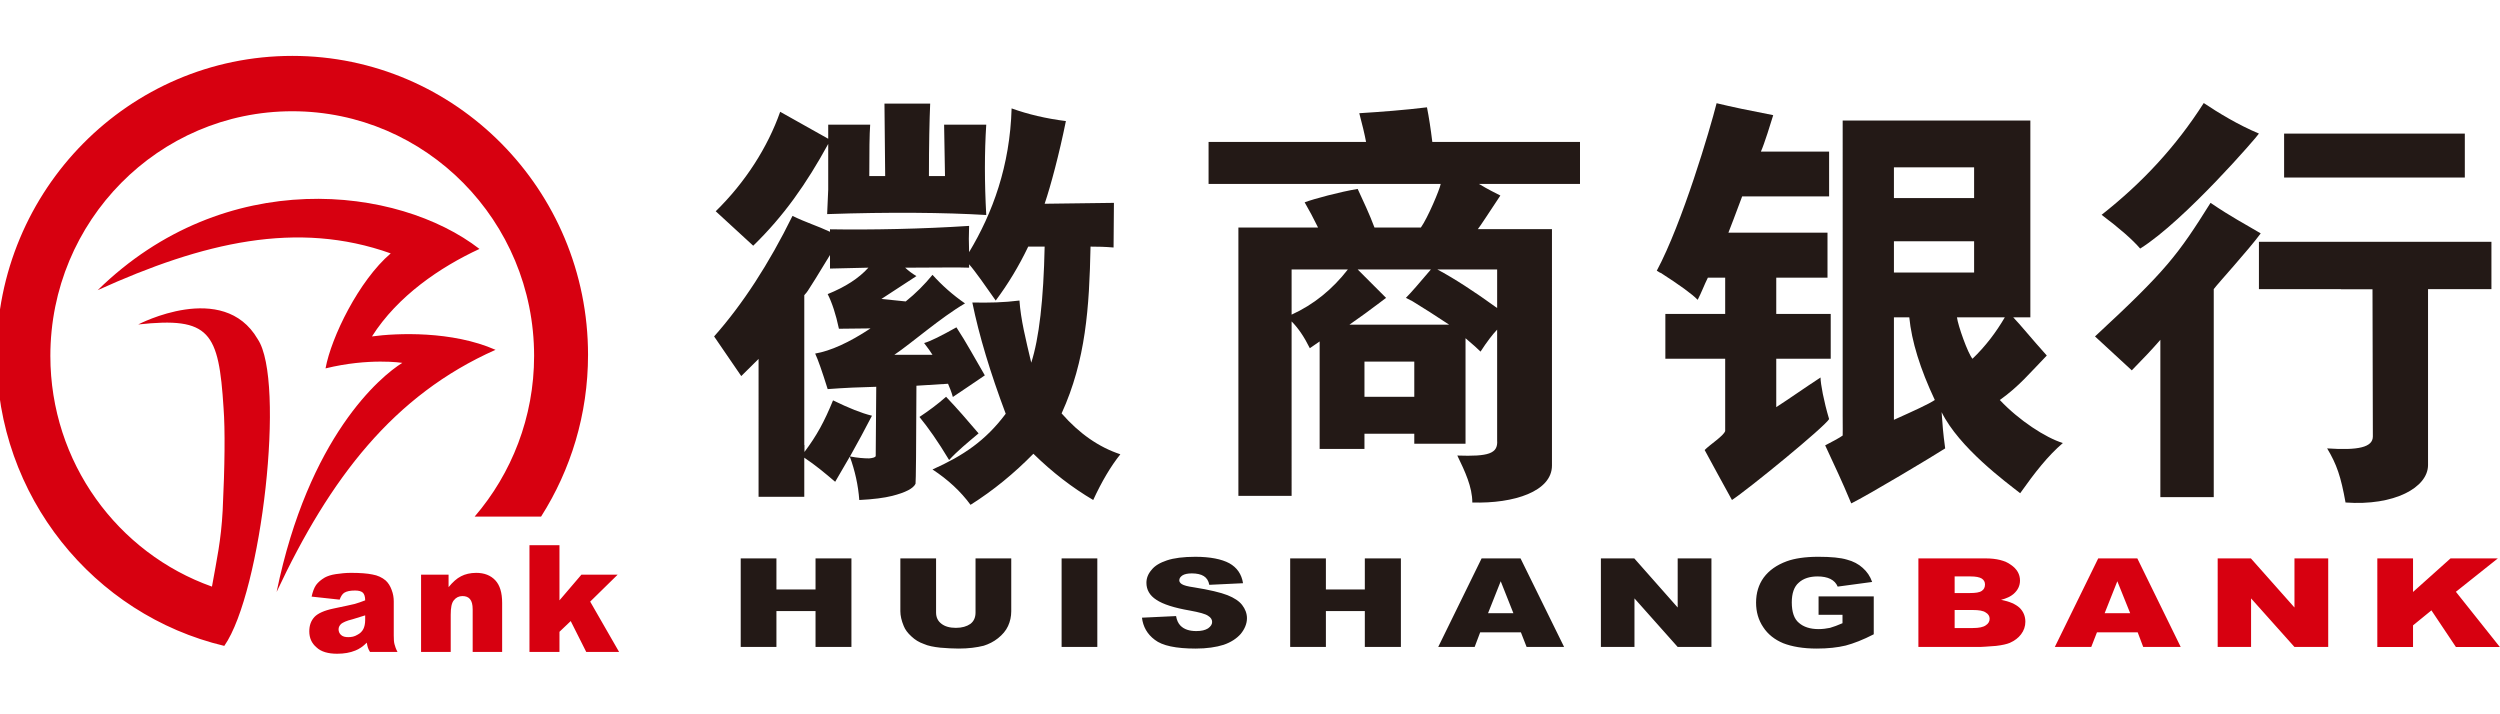
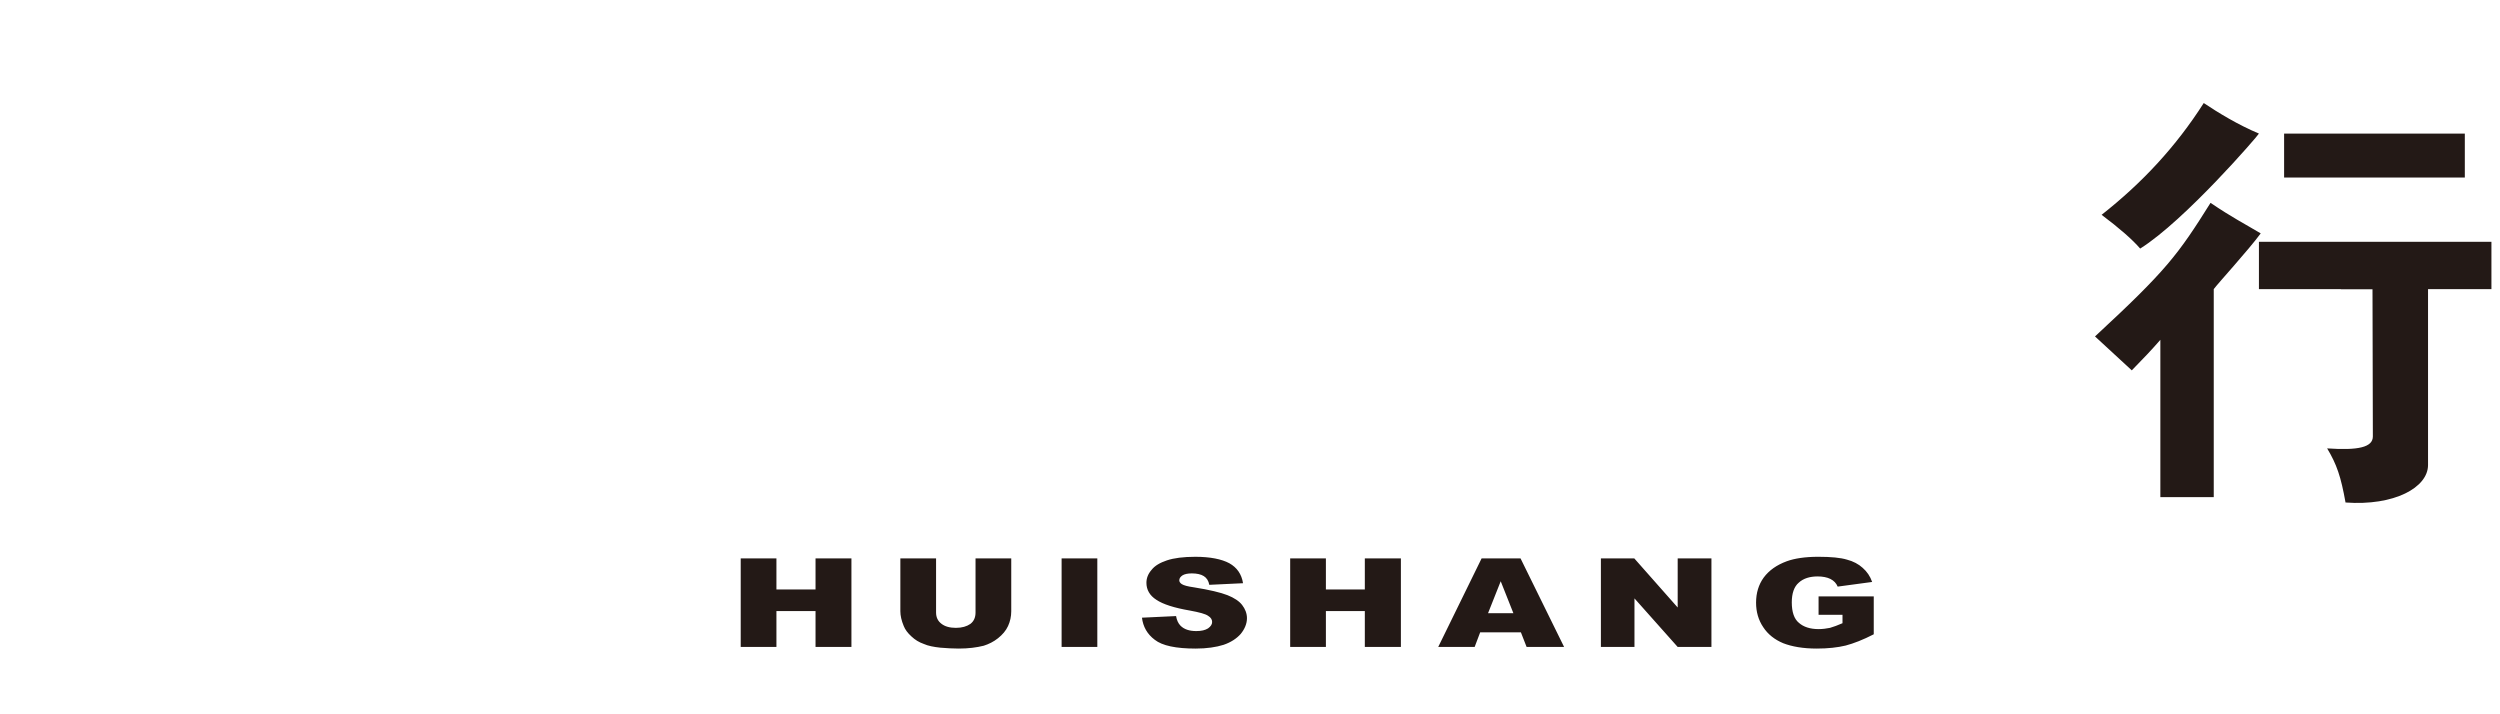
<svg xmlns="http://www.w3.org/2000/svg" version="1.1" id="图层_1" x="0px" y="0px" viewBox="0 0 140 40" style="enable-background:new 0 0 140 40;" xml:space="preserve">
  <style type="text/css">
	.st0{fill-rule:evenodd;clip-rule:evenodd;fill:#D70010;}
	.st1{fill-rule:evenodd;clip-rule:evenodd;fill:#231916;}
</style>
  <g id="canvas1-group">
-     <path id="canvas1-bezier" class="st0" d="M19.02,33.58l-1.57-0.17c0.06-0.27,0.14-0.49,0.25-0.65c0.12-0.16,0.27-0.29,0.49-0.42   c0.15-0.08,0.35-0.15,0.62-0.19s0.55-0.07,0.85-0.07c0.5,0,0.9,0.03,1.19,0.09c0.3,0.05,0.55,0.17,0.75,0.34   c0.14,0.13,0.25,0.3,0.33,0.52c0.09,0.23,0.12,0.45,0.12,0.65v1.91c0,0.21,0.01,0.37,0.04,0.48c0.03,0.12,0.08,0.27,0.17,0.44   h-1.54c-0.07-0.11-0.1-0.19-0.12-0.25c-0.02-0.06-0.04-0.15-0.06-0.27c-0.21,0.21-0.43,0.36-0.64,0.44   c-0.29,0.12-0.63,0.18-1.02,0.18c-0.5,0-0.9-0.11-1.16-0.36c-0.27-0.23-0.4-0.53-0.4-0.89c0-0.33,0.09-0.59,0.29-0.81   c0.19-0.2,0.54-0.36,1.06-0.47c0.61-0.12,1.01-0.22,1.2-0.26c0.18-0.05,0.37-0.12,0.58-0.2c0-0.21-0.05-0.35-0.13-0.43   c-0.09-0.08-0.23-0.12-0.44-0.12c-0.27,0-0.47,0.04-0.61,0.13C19.17,33.27,19.09,33.39,19.02,33.58z M16.37,3.13   c-9.15,0-16.56,7.5-16.56,16.74c0,7.93,5.44,14.56,12.75,16.3c2.1-3.01,3.44-14.87,1.87-17.18c-1.93-3.32-6.69-0.82-6.69-0.82   c4.02-0.44,4.51,0.42,4.78,4.69c0.09,1.19,0.07,3.24-0.05,5.72c-0.09,1.69-0.33,2.75-0.6,4.27C6.6,30.98,2.82,25.9,2.82,19.93   c0-7.56,6.06-13.7,13.55-13.7c7.48,0,13.54,6.14,13.54,13.7c0,3.44-1.26,6.59-3.33,9h3.72c1.66-2.61,2.63-5.72,2.63-9.06   C32.93,10.63,25.51,3.13,16.37,3.13z M5.47,16.25c5.9-2.68,11.17-3.93,16.41-2.06c-1.78,1.52-3.33,4.69-3.65,6.44   c2.44-0.6,4.3-0.31,4.3-0.31c-1.23,0.76-5.25,4.13-7.04,12.83c2.99-6.37,6.54-11.02,12.26-13.56c-2.43-1.07-5.53-0.94-6.92-0.75   c1.44-2.27,3.82-3.88,6.02-4.9C22.29,10.41,12.61,9.25,5.47,16.25z M29.65,30.53h1.68v3.09l1.23-1.44h2.03l-1.54,1.51l1.62,2.82   h-1.84l-0.87-1.73l-0.63,0.6v1.13h-1.68V30.53z M23.58,32.18h1.54v0.7c0.23-0.28,0.46-0.49,0.7-0.61c0.23-0.12,0.52-0.19,0.85-0.19   c0.45,0,0.81,0.14,1.07,0.42c0.25,0.27,0.38,0.68,0.38,1.26v2.75h-1.65v-2.38c0-0.28-0.05-0.46-0.15-0.58   c-0.09-0.11-0.23-0.17-0.42-0.17c-0.2,0-0.36,0.08-0.48,0.23c-0.13,0.15-0.18,0.42-0.18,0.82v2.08h-1.66V32.18z M20.45,34.46   c-0.24,0.08-0.47,0.15-0.71,0.22c-0.34,0.08-0.54,0.18-0.64,0.26c-0.09,0.09-0.14,0.19-0.14,0.3c0,0.13,0.05,0.24,0.14,0.32   c0.1,0.09,0.23,0.12,0.41,0.12c0.17,0,0.34-0.03,0.5-0.13c0.16-0.08,0.27-0.19,0.34-0.33c0.06-0.12,0.1-0.29,0.1-0.5V34.46z" />
    <path id="canvas1-bezier2" class="st1" d="M41.48,31.27h2v1.74h2.19v-1.74h2.01v4.96h-2.01v-2.01h-2.19v2.01h-2V31.27z    M54.63,31.27h2v2.96c0,0.29-0.06,0.57-0.18,0.83c-0.12,0.26-0.31,0.48-0.56,0.68s-0.52,0.33-0.8,0.42c-0.4,0.1-0.86,0.16-1.4,0.16   c-0.32,0-0.67-0.02-1.03-0.05c-0.37-0.04-0.69-0.1-0.93-0.21c-0.26-0.09-0.49-0.23-0.69-0.42c-0.21-0.19-0.35-0.38-0.43-0.58   c-0.13-0.31-0.19-0.59-0.19-0.83v-2.96h2v3.03c0,0.27,0.1,0.48,0.3,0.63c0.19,0.15,0.46,0.23,0.81,0.23c0.34,0,0.61-0.08,0.81-0.22   c0.2-0.15,0.29-0.37,0.29-0.64V31.27z M59.45,36.23h2v-4.96h-2V36.23z M63.95,34.59l1.91-0.09c0.04,0.23,0.12,0.41,0.25,0.54   c0.2,0.2,0.49,0.3,0.88,0.3c0.29,0,0.5-0.05,0.66-0.15c0.15-0.11,0.23-0.22,0.23-0.36c0-0.13-0.07-0.25-0.22-0.34   c-0.15-0.11-0.49-0.2-1.03-0.3c-0.87-0.15-1.5-0.35-1.87-0.6c-0.38-0.24-0.56-0.57-0.56-0.95c0-0.26,0.09-0.5,0.29-0.73   c0.18-0.23,0.47-0.4,0.86-0.53s0.92-0.2,1.59-0.2c0.83,0,1.47,0.13,1.9,0.36c0.43,0.24,0.69,0.61,0.77,1.12l-1.89,0.09   c-0.04-0.23-0.15-0.39-0.31-0.49c-0.16-0.1-0.39-0.15-0.67-0.15c-0.23,0-0.41,0.04-0.52,0.11c-0.12,0.08-0.18,0.17-0.18,0.28   c0,0.08,0.05,0.15,0.14,0.21c0.11,0.07,0.32,0.13,0.68,0.18c0.87,0.14,1.5,0.29,1.88,0.44s0.66,0.34,0.82,0.55   c0.17,0.22,0.27,0.47,0.27,0.74c0,0.31-0.13,0.61-0.35,0.88c-0.23,0.26-0.55,0.47-0.96,0.61c-0.41,0.13-0.94,0.21-1.56,0.21   c-1.1,0-1.87-0.16-2.29-0.49C64.24,35.51,64.01,35.09,63.95,34.59z M72.25,31.27h2v1.74h2.18v-1.74h2.02v4.96h-2.02v-2.01h-2.18   v2.01h-2V31.27z M85.17,35.41h-2.28l-0.31,0.82h-2.04l2.43-4.96h2.18l2.44,4.96h-2.1L85.17,35.41z M84.75,34.34l-0.71-1.79   l-0.71,1.79H84.75z M89.65,31.27h1.87l2.43,2.75v-2.75h1.89v4.96h-1.89l-2.42-2.72v2.72h-1.88V31.27z M101.84,34.43V33.4h3.09v2.12   c-0.6,0.31-1.12,0.51-1.57,0.63c-0.45,0.11-1,0.17-1.62,0.17c-0.77,0-1.39-0.11-1.88-0.3c-0.48-0.2-0.86-0.5-1.12-0.9   c-0.27-0.4-0.4-0.86-0.4-1.37c0-0.54,0.14-1.01,0.43-1.41c0.3-0.4,0.72-0.7,1.29-0.91c0.44-0.16,1.03-0.25,1.76-0.25   c0.72,0,1.25,0.05,1.61,0.16c0.35,0.09,0.65,0.25,0.88,0.46c0.24,0.21,0.42,0.47,0.53,0.79l-1.93,0.26   c-0.08-0.19-0.21-0.33-0.41-0.43c-0.18-0.09-0.43-0.14-0.71-0.14c-0.44,0-0.8,0.11-1.06,0.35c-0.26,0.22-0.39,0.6-0.39,1.1   c0,0.54,0.13,0.93,0.4,1.15c0.26,0.23,0.63,0.35,1.1,0.35c0.23,0,0.44-0.03,0.64-0.07c0.2-0.06,0.43-0.14,0.7-0.26v-0.47H101.84z" />
-     <path id="canvas1-bezier3" class="st0" d="M107.43,31.27h3.76c0.61,0,1.1,0.12,1.42,0.36c0.34,0.23,0.51,0.53,0.51,0.88   c0,0.29-0.12,0.54-0.36,0.75c-0.16,0.14-0.39,0.25-0.7,0.33c0.47,0.09,0.81,0.24,1.03,0.44c0.22,0.21,0.33,0.48,0.33,0.79   c0,0.25-0.08,0.49-0.24,0.7c-0.15,0.2-0.36,0.36-0.63,0.48c-0.17,0.07-0.42,0.13-0.77,0.17c-0.45,0.03-0.74,0.06-0.89,0.06h-3.46   V31.27z M109.46,33.21h0.87c0.3,0,0.52-0.03,0.65-0.12c0.12-0.08,0.18-0.2,0.18-0.36c0-0.14-0.06-0.25-0.18-0.33   c-0.13-0.08-0.34-0.12-0.64-0.12h-0.88V33.21z M109.46,35.17h1.02c0.34,0,0.58-0.05,0.72-0.15c0.14-0.09,0.22-0.21,0.22-0.37   c0-0.15-0.08-0.27-0.22-0.35c-0.14-0.1-0.38-0.14-0.73-0.14h-1.01V35.17z M119.71,35.41h-2.28l-0.32,0.82h-2.04l2.43-4.96h2.19   l2.43,4.96h-2.1L119.71,35.41z M119.29,34.34l-0.72-1.79l-0.71,1.79H119.29z M124.19,31.27h1.86l2.44,2.75v-2.75h1.89v4.96h-1.89   l-2.43-2.72v2.72h-1.87V31.27z M133.13,31.27h2v1.88l2.1-1.88h2.65l-2.35,1.87l2.46,3.09h-2.46l-1.37-2.05l-1.03,0.84v1.21h-2   V31.27z" />
    <path id="canvas1-bezier4" class="st1" d="M117.69,12.03c1,0.75,1.73,1.39,2.16,1.89c2.51-1.57,6.65-6.38,6.65-6.44   c-1.17-0.49-2.3-1.18-3.09-1.71C121.84,8.23,119.95,10.25,117.69,12.03z M127.91,9.94h10.12V7.48h-10.12V9.94z M123.97,16.19v11.65   h-2.99v-8.81c-0.44,0.51-0.98,1.08-1.6,1.71l-2.06-1.9c3.99-3.69,4.64-4.56,6.47-7.48c1.21,0.82,1.89,1.16,2.81,1.71   C125.9,14.02,124.23,15.84,123.97,16.19z M126.5,13.54h13.02v2.65h-3.55v9.85c0,1.26-1.89,2.3-4.62,2.1   c-0.26-1.45-0.49-2.13-1.03-3.03c1.74,0.12,2.56-0.06,2.56-0.67l-0.02-8.24h-1.77v-0.01h-4.59V13.54z" />
-     <path id="canvas1-bezier5" class="st1" d="M98.61,8.49c0.19-0.42,0.56-1.61,0.69-2.04C98,6.2,96.96,5.98,96.13,5.78   c-0.37,1.47-1.92,6.71-3.35,9.38c0.19,0.12,0.26,0.16,0.19,0.1c1.09,0.7,1.79,1.21,2.1,1.53c0.21-0.4,0.37-0.84,0.57-1.24h0.97   v2.03h-3.35v2.51h3.35v3.28c0,0.14,0,0.73,0,0.77c-0.1,0.28-0.83,0.74-1.15,1.06c0.39,0.72,1.08,1.99,1.53,2.8   c0.98-0.65,5.17-4.08,5.44-4.53c-0.3-1.01-0.48-1.98-0.48-2.33c-0.95,0.62-1.72,1.17-2.48,1.66v-2.71h3.05v-2.51h-3.05v-2.03h2.87   v-2.52h-5.55c0.13-0.32,0.38-0.99,0.77-2.03h4.87V8.49H98.61z M106.06,15.26h4.49v-1.75h-4.49V15.26z M106.92,17.77   c0.13,1.34,0.61,2.89,1.43,4.63c-0.38,0.25-1.14,0.59-2.29,1.11v-5.74H106.92z M106.06,9.37h2.54h1.95v1.72h-4.49V9.37z    M103.19,6.75h10.51v11.02h-0.96c0.38,0.39,1,1.16,1.88,2.14c-0.96,0.99-1.55,1.72-2.63,2.49c1.07,1.14,2.56,2.11,3.53,2.41   c-0.85,0.73-1.56,1.64-2.39,2.81c-0.79-0.62-3.41-2.54-4.4-4.54c0.05,0.71,0.08,1.15,0.2,2.03c-0.65,0.42-4.32,2.62-5.26,3.08   c-0.58-1.39-0.84-1.9-1.46-3.25c0.37-0.19,0.82-0.43,0.98-0.55c0.01-0.03,0-0.55,0-1.11V6.75z M112.27,17.77h-2.68   c0.05,0.44,0.61,2.03,0.87,2.32C111.19,19.39,111.78,18.61,112.27,17.77z" />
-     <path id="canvas1-bezier6" class="st1" d="M80.21,7.95c-0.09-0.74-0.19-1.39-0.3-1.94c-1.22,0.15-2.52,0.25-3.79,0.33   c0.16,0.6,0.3,1.18,0.38,1.61h-8.82v2.35h13c-0.06,0.32-0.72,1.89-1.11,2.44h-2.6c-0.27-0.73-0.64-1.51-0.94-2.16   c-0.98,0.16-2.47,0.56-2.97,0.75c0.24,0.41,0.51,0.92,0.75,1.41h-4.46v15.03h2.98V18c0.37,0.37,0.71,0.87,1.02,1.5l0.55-0.38v6.02   h2.51v-0.85h2.79v0.56h2.87v-5.91c0.44,0.37,0.71,0.62,0.84,0.75c0.37-0.57,0.68-0.97,0.93-1.23v6.2c0.06,0.75-0.5,0.91-2.23,0.85   c0.43,0.89,0.84,1.76,0.84,2.63c2.35,0.07,4.46-0.63,4.46-2.07V12.83h-4.15c0.12-0.14,0.74-1.1,1.26-1.88   c-0.23-0.12-0.69-0.34-1.2-0.65h5.66V7.95H80.21z M75.48,15.09c-0.87,1.12-1.92,1.97-3.15,2.53v-2.53H75.48z M80.13,15.09   c-0.63,0.74-1.09,1.28-1.4,1.59l0.37,0.19c0.62,0.38,1.3,0.81,2.05,1.31h-5.58c0.62-0.43,1.18-0.84,1.68-1.22l0.37-0.28l-1.59-1.59   H80.13z M83.84,15.09v2.16c-1.3-0.94-2.41-1.66-3.35-2.16H83.84z M76.41,22.22h2.79v-1.97h-2.79V22.22z" />
-     <path id="canvas1-bezier7" class="st1" d="M46.38,10.62c-0.02,0.45-0.04,0.91-0.06,1.37c3.48-0.12,6.6-0.09,8.91,0.05   c-0.1-1.83-0.1-3.51,0-5.06h-2.36l0.05,2.88h-0.9c0-1.79,0.03-3.14,0.07-4.06h-2.56l0.04,4.06h-0.89c0-1.4,0.01-2.35,0.05-2.88   h-2.35v0.79l-2.69-1.51c-0.7,1.99-1.96,3.96-3.61,5.57l2.1,1.93c1.71-1.66,2.98-3.47,4.2-5.7V10.62z M47.59,25.57   c-0.27,0.47-0.54,0.93-0.82,1.41c-0.6-0.51-1.09-0.92-1.73-1.35v2.19h-2.56V20.1c-0.2,0.19-0.52,0.52-0.97,0.96l-1.52-2.22   c1.59-1.79,3.06-4.05,4.39-6.75c0.73,0.36,1.42,0.57,2.1,0.89v-0.14c2.24,0.04,5.22-0.02,7.79-0.19c-0.02,0.5-0.02,0.95,0,1.47   c1.32-2.19,2.29-4.84,2.38-8.05c0.91,0.33,1.93,0.57,3.04,0.71c-0.37,1.83-0.85,3.63-1.19,4.63l3.88-0.05l-0.02,2.5   c-0.46-0.04-0.88-0.05-1.29-0.05c-0.07,3.4-0.26,6.36-1.62,9.34c0.99,1.13,2.08,1.89,3.29,2.29c-0.53,0.66-1.04,1.52-1.52,2.56   c-1.17-0.69-2.29-1.55-3.35-2.59c-1.08,1.1-2.25,2.06-3.52,2.86c-0.55-0.75-1.26-1.41-2.13-1.98c1.72-0.77,2.97-1.61,4.1-3.12   c-0.86-2.29-1.49-4.37-1.87-6.23c0.94,0.02,1.77,0,2.64-0.11c0.07,1.05,0.35,2.17,0.66,3.48c0.44-1.36,0.69-3.53,0.75-6.5h-0.92   c-0.53,1.11-1.14,2.11-1.82,3.02c-0.51-0.73-1.16-1.66-1.49-2.03v0.19c-0.67-0.03-1.68,0-3.58,0c0.18,0.17,0.39,0.33,0.63,0.47   l-1.96,1.28l1.36,0.14c0.56-0.45,1.06-0.95,1.5-1.49c0.53,0.59,1.14,1.13,1.82,1.6c-1.37,0.8-2.98,2.22-3.96,2.88h2.14   c-0.1-0.16-0.25-0.38-0.47-0.66c0.36-0.1,0.97-0.41,1.81-0.88c0.57,0.87,1.01,1.7,1.59,2.69c-0.6,0.4-1.18,0.81-1.79,1.21   c-0.08-0.29-0.18-0.53-0.27-0.74l-1.77,0.11c-0.01,3.52-0.03,5.35-0.05,5.49c-0.12,0.26-0.56,0.49-1.31,0.68   c-0.44,0.11-1.04,0.19-1.84,0.23C48.06,27.18,47.88,26.36,47.59,25.57z M46.48,15.04v-0.76c-0.27,0.42-0.65,1.09-1.15,1.86   c-0.12,0.2-0.22,0.32-0.29,0.39v8.39h0.01v0.39c0.69-0.92,1.11-1.69,1.6-2.89c0.88,0.43,1.6,0.72,2.18,0.86   c-0.39,0.75-0.8,1.52-1.23,2.28c0.41,0.08,0.78,0.11,1.07,0.11c0.2-0.02,0.32-0.05,0.37-0.12l0.03-3.89   c-0.87,0.02-1.8,0.06-2.72,0.13c-0.31-0.99-0.54-1.65-0.7-1.99c0.86-0.15,1.89-0.61,3.1-1.41l-1.77,0.02   c-0.17-0.81-0.39-1.47-0.63-1.94c0.99-0.4,1.75-0.89,2.28-1.48L46.48,15.04z M51.49,23.35c0.49,0.6,1.03,1.36,1.66,2.41   c0.48-0.52,1.03-0.97,1.65-1.49c-0.61-0.72-1.21-1.41-1.82-2.05C52.49,22.65,52.03,22.99,51.49,23.35z" />
  </g>
</svg>